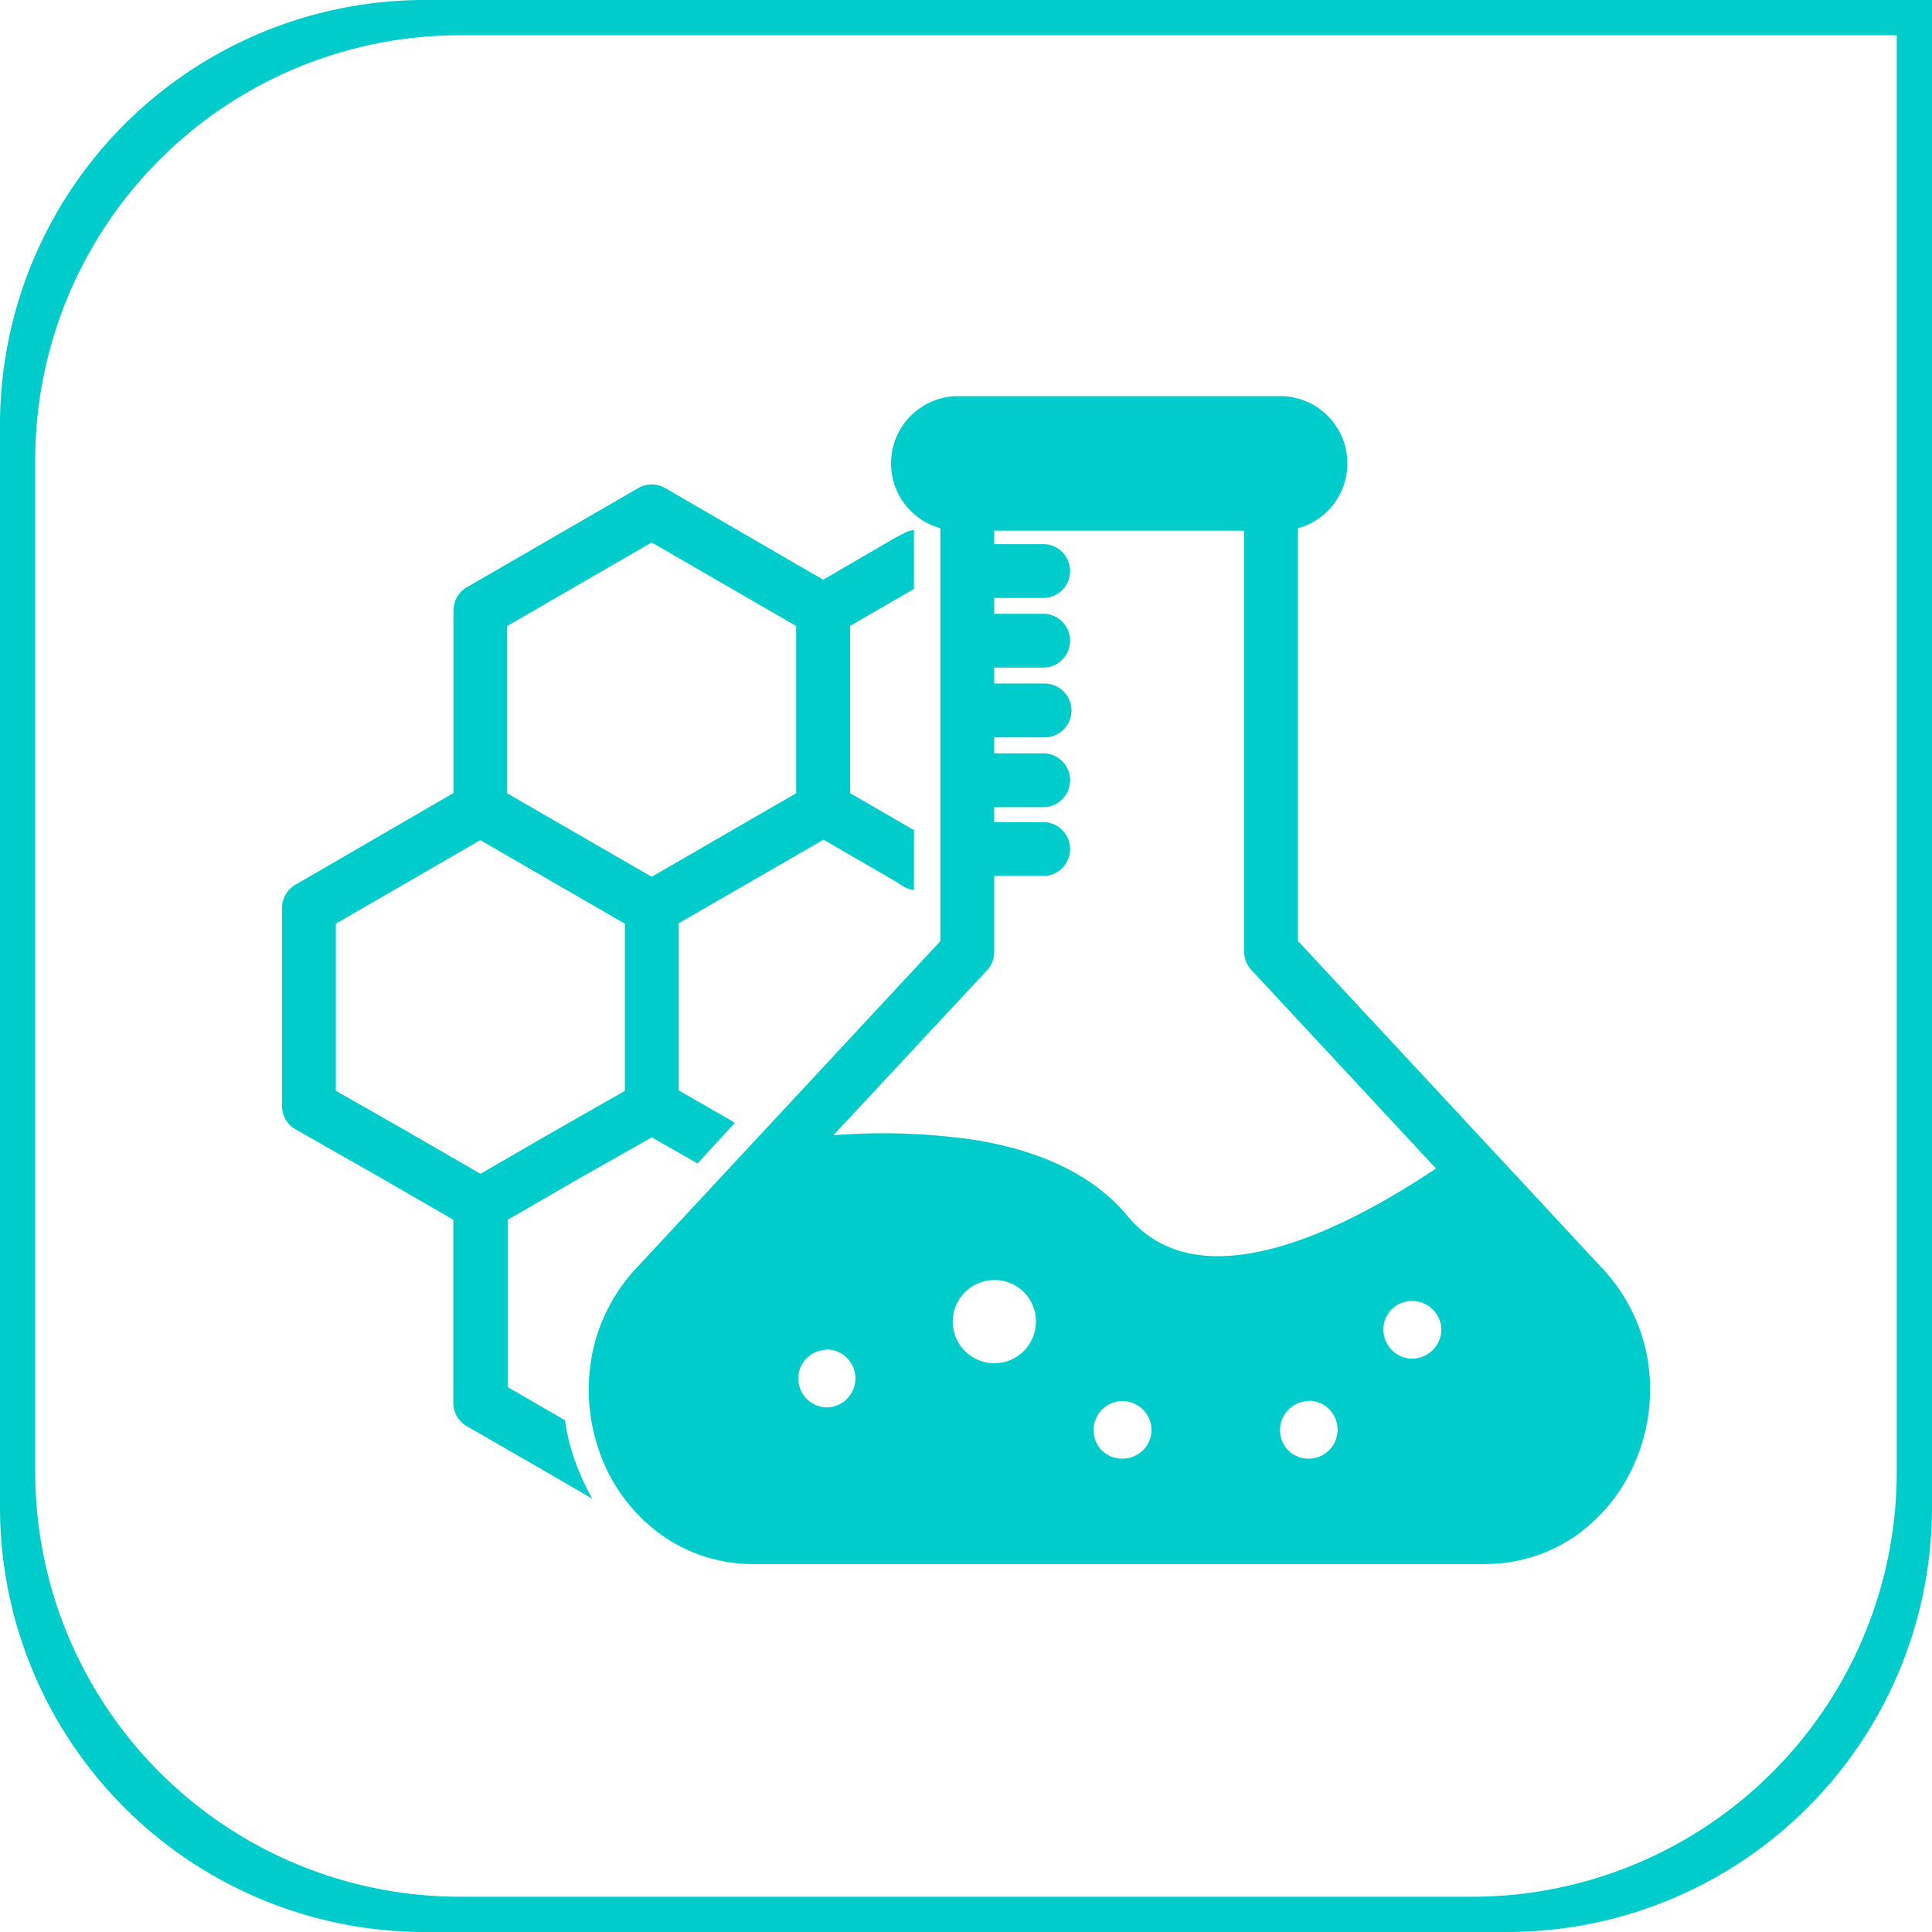
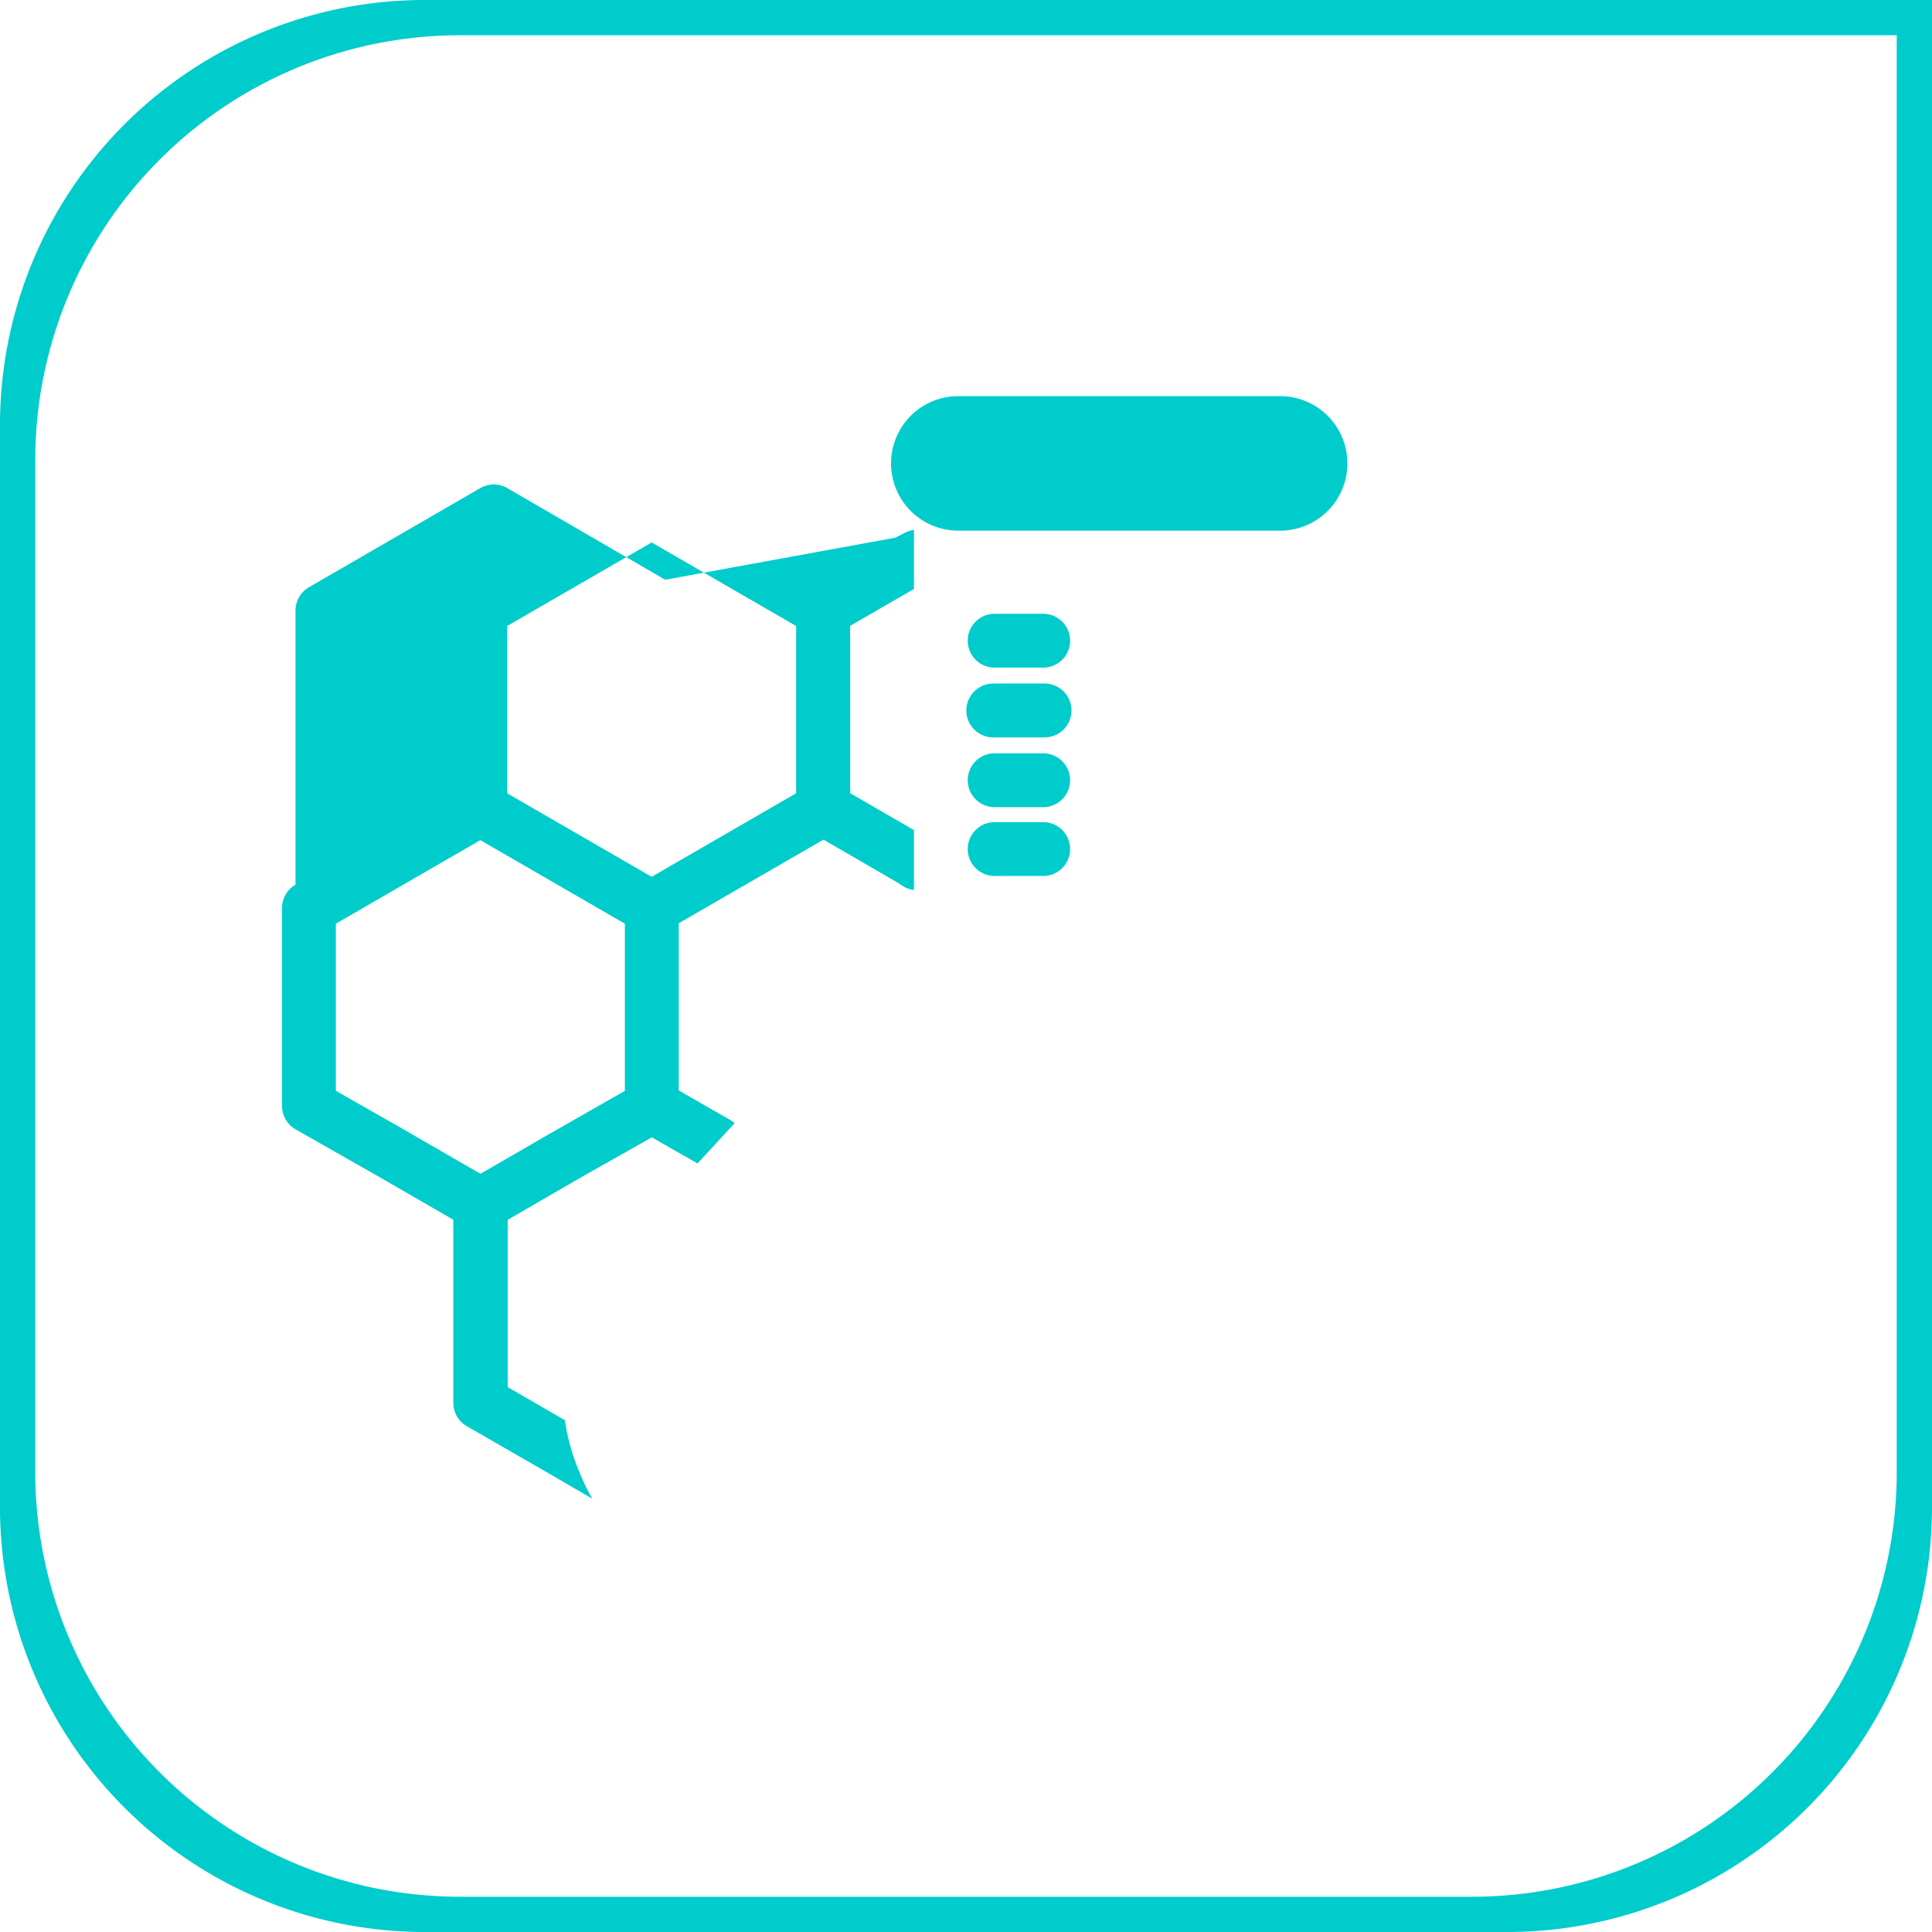
<svg xmlns="http://www.w3.org/2000/svg" viewBox="0 0 274 274">
  <defs>
    <style>.cls-1,.cls-2{fill:#0cc;}.cls-2{fill-rule:evenodd;}</style>
  </defs>
  <title>Asset 5</title>
  <g id="Layer_2" data-name="Layer 2">
    <g id="Layer_1-2" data-name="Layer 1">
      <path class="cls-1" d="M269,5V208.75A60.24,60.24,0,0,1,208.75,269H65.25A60.24,60.24,0,0,1,5,208.75V65.25A60.24,60.24,0,0,1,65.25,5H269m5-5H60.25A60.24,60.24,0,0,0,0,60.25v153.5A60.24,60.24,0,0,0,60.25,274h153.5A60.24,60.24,0,0,0,274,213.75V0Z" />
-       <path id="_491398688" data-name=" 491398688" class="cls-2" d="M64.31,173l-10.24-5.92-12.14-6.91A3.83,3.83,0,0,1,40,156.87v-28.1a3.8,3.8,0,0,1,1.91-3.3l22.4-13V86.58a3.81,3.81,0,0,1,1.91-3.3l24.3-14.06a3.83,3.83,0,0,1,3.82,0l22.4,13L127,76.25l.21-.12,1.19-.6a3.73,3.73,0,0,1,1.22-.37v8.37l-9.05,5.23v23.73l9.05,5.24v8.49a3.62,3.62,0,0,1-1.48-.5L127,125l-10.21-5.92L96.26,130.94v23.71l7.24,4.15a4.12,4.12,0,0,1,.69.49L98.92,165l-6.48-3.7L82.2,167.09,72,173v23.72l8.12,4.7a29.46,29.46,0,0,0,2.12,7.52A29.87,29.87,0,0,0,84,212.55l-5.65-3.29-12.15-7a3.8,3.8,0,0,1-1.91-3.3V173Zm24.31-18.35V131l-20.5-11.85L47.63,131v23.7l10.17,5.79a1.2,1.2,0,0,1,.21.13l10.13,5.85,9.3-5.38h0l11.18-6.38Zm3.8-30.3,20.49-11.85V88.78L92.42,76.93,71.93,88.78v23.73Z" />
-       <path id="_491398664" data-name=" 491398664" class="cls-2" d="M210.67,221.82h-104a22.42,22.42,0,0,1-13.05-4.27,24.29,24.29,0,0,1-8-10.1,26.39,26.39,0,0,1-1.87-14,24.92,24.92,0,0,1,6.43-13.53l43.18-46.44V73.35a3.82,3.82,0,0,1,7.64,0V135a3.8,3.8,0,0,1-1,2.59L118.19,161a90.1,90.1,0,0,1,19.87.64c9.83,1.56,17.18,5.19,21.83,10.8s11.71,7.08,21.19,4.46c6.56-1.8,14.14-5.56,22.58-11.18l-26.21-28.18a3.81,3.81,0,0,1-1-2.59V73.35a3.82,3.82,0,0,1,7.63,0v60.1l43.17,46.44a25,25,0,0,1,6.52,13.53,26.07,26.07,0,0,1-1.88,13.93,24.54,24.54,0,0,1-8.05,10.2,22.44,22.44,0,0,1-13,4.26Zm-10.42-37.3a4,4,0,0,0-4.05,4,4.12,4.12,0,0,0,4.05,4.17,4.17,4.17,0,0,0,4.17-4.17A4.12,4.12,0,0,0,200.25,184.52ZM185.59,198.7a4.12,4.12,0,0,0-4.05,4.17,4,4,0,0,0,4.05,4,4.11,4.11,0,1,0,0-8.22Zm-26.44,0a4.12,4.12,0,0,0-4.05,4.17,4,4,0,0,0,4.05,4,4.12,4.12,0,0,0,4.17-4A4.17,4.17,0,0,0,159.15,198.7Zm-18.23-17.16a5.9,5.9,0,1,0,6,5.84A5.85,5.85,0,0,0,140.92,181.54Zm-23.71,9.89a4.07,4.07,0,0,0-4,4,4.12,4.12,0,0,0,4,4.17,4.11,4.11,0,1,0,0-8.22Z" />
+       <path id="_491398688" data-name=" 491398688" class="cls-2" d="M64.31,173l-10.24-5.92-12.14-6.91A3.83,3.83,0,0,1,40,156.87v-28.1a3.8,3.8,0,0,1,1.91-3.3V86.58a3.81,3.81,0,0,1,1.91-3.3l24.3-14.06a3.83,3.83,0,0,1,3.82,0l22.4,13L127,76.25l.21-.12,1.19-.6a3.73,3.73,0,0,1,1.22-.37v8.37l-9.05,5.23v23.73l9.05,5.24v8.49a3.62,3.62,0,0,1-1.48-.5L127,125l-10.21-5.92L96.26,130.94v23.71l7.24,4.15a4.12,4.12,0,0,1,.69.49L98.92,165l-6.48-3.7L82.2,167.09,72,173v23.72l8.12,4.7a29.46,29.46,0,0,0,2.12,7.52A29.87,29.87,0,0,0,84,212.55l-5.65-3.29-12.15-7a3.8,3.8,0,0,1-1.91-3.3V173Zm24.31-18.35V131l-20.5-11.85L47.63,131v23.7l10.17,5.79a1.2,1.2,0,0,1,.21.13l10.13,5.85,9.3-5.38h0l11.18-6.38Zm3.8-30.3,20.49-11.85V88.78L92.42,76.93,71.93,88.78v23.73Z" />
      <path id="_491398808" data-name=" 491398808" class="cls-2" d="M148.14,124.23h-7.27a3.82,3.82,0,0,1,0-7.63h7.27a3.82,3.82,0,0,1,0,7.63Z" />
      <path id="_491397848" data-name=" 491397848" class="cls-2" d="M148.14,114.47h-7.27a3.82,3.82,0,0,1,0-7.63h7.27a3.82,3.82,0,0,1,0,7.63Z" />
      <path id="_491397680" data-name=" 491397680" class="cls-2" d="M148.14,104.58h-7.27a3.82,3.82,0,0,1,0-7.64h7.27a3.82,3.82,0,0,1,0,7.64Z" />
      <path id="_491397632" data-name=" 491397632" class="cls-2" d="M148.14,94.68h-7.27a3.82,3.82,0,0,1,0-7.63h7.27a3.82,3.82,0,0,1,0,7.63Z" />
-       <path id="_491397560" data-name=" 491397560" class="cls-2" d="M148.14,84.8h-7.27a3.82,3.82,0,0,1,0-7.63h7.27a3.82,3.82,0,0,1,0,7.63Z" />
      <path id="_491398232" data-name=" 491398232" class="cls-2" d="M181.55,75.26H135.91a9.54,9.54,0,0,1,0-19.08h45.64a9.54,9.54,0,0,1,0,19.08Z" />
    </g>
  </g>
</svg>